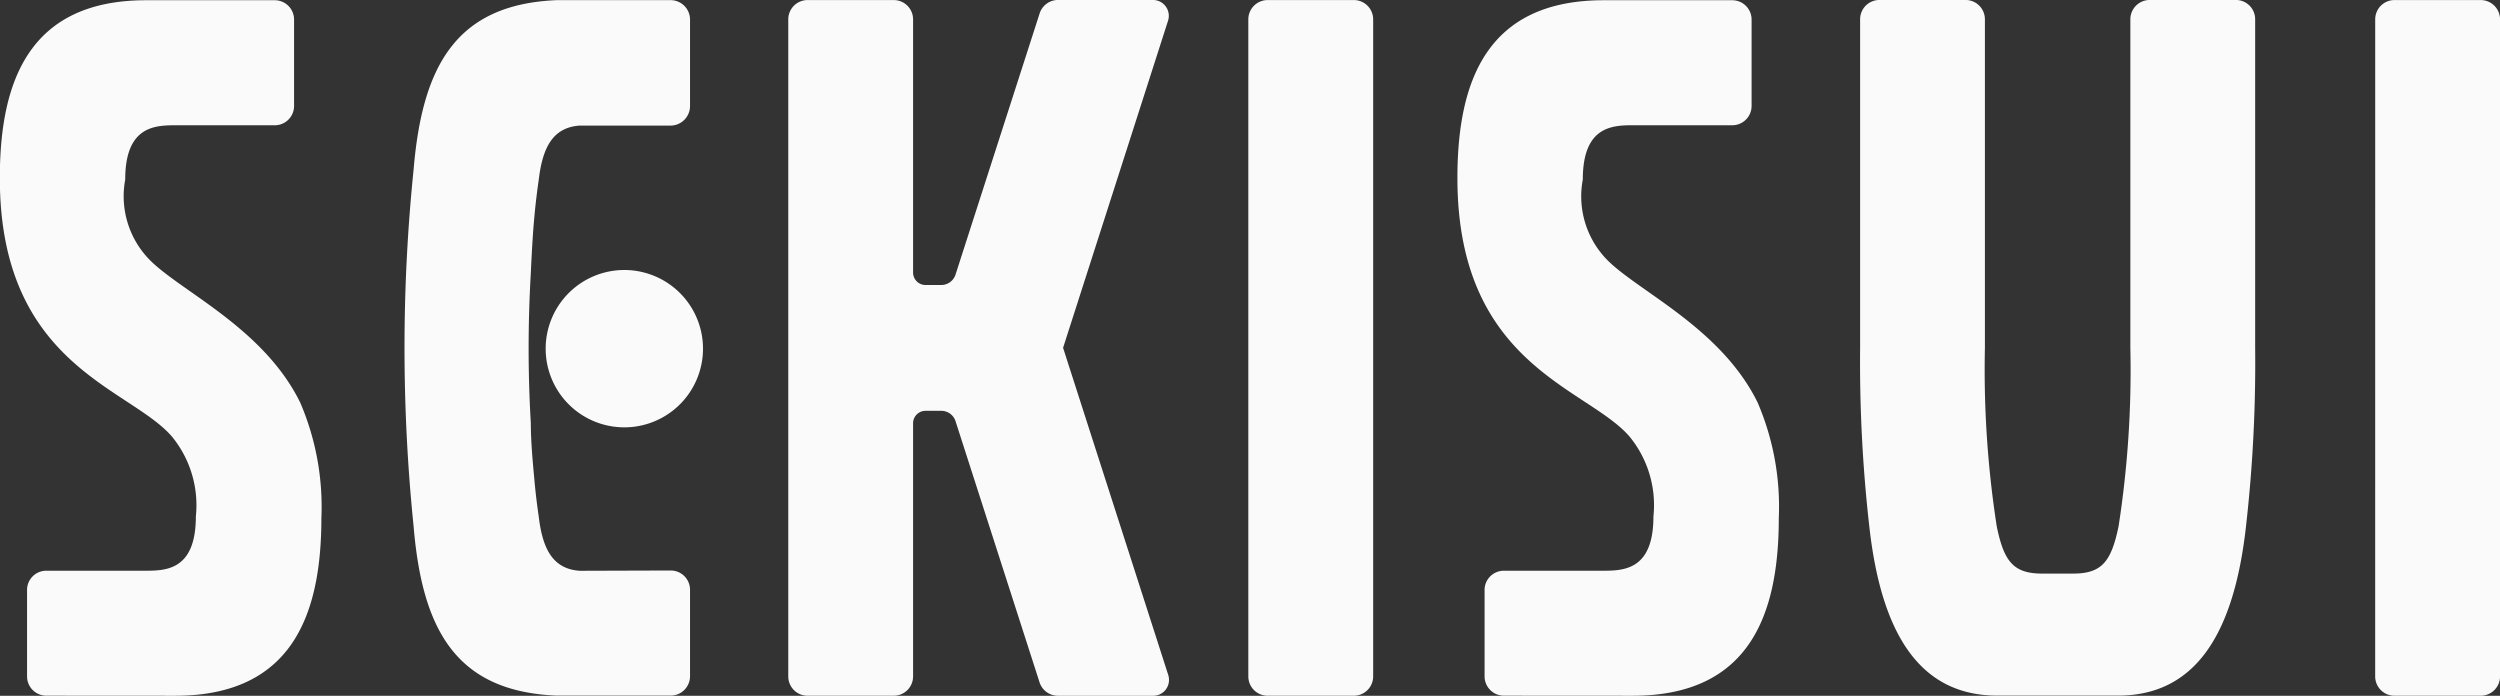
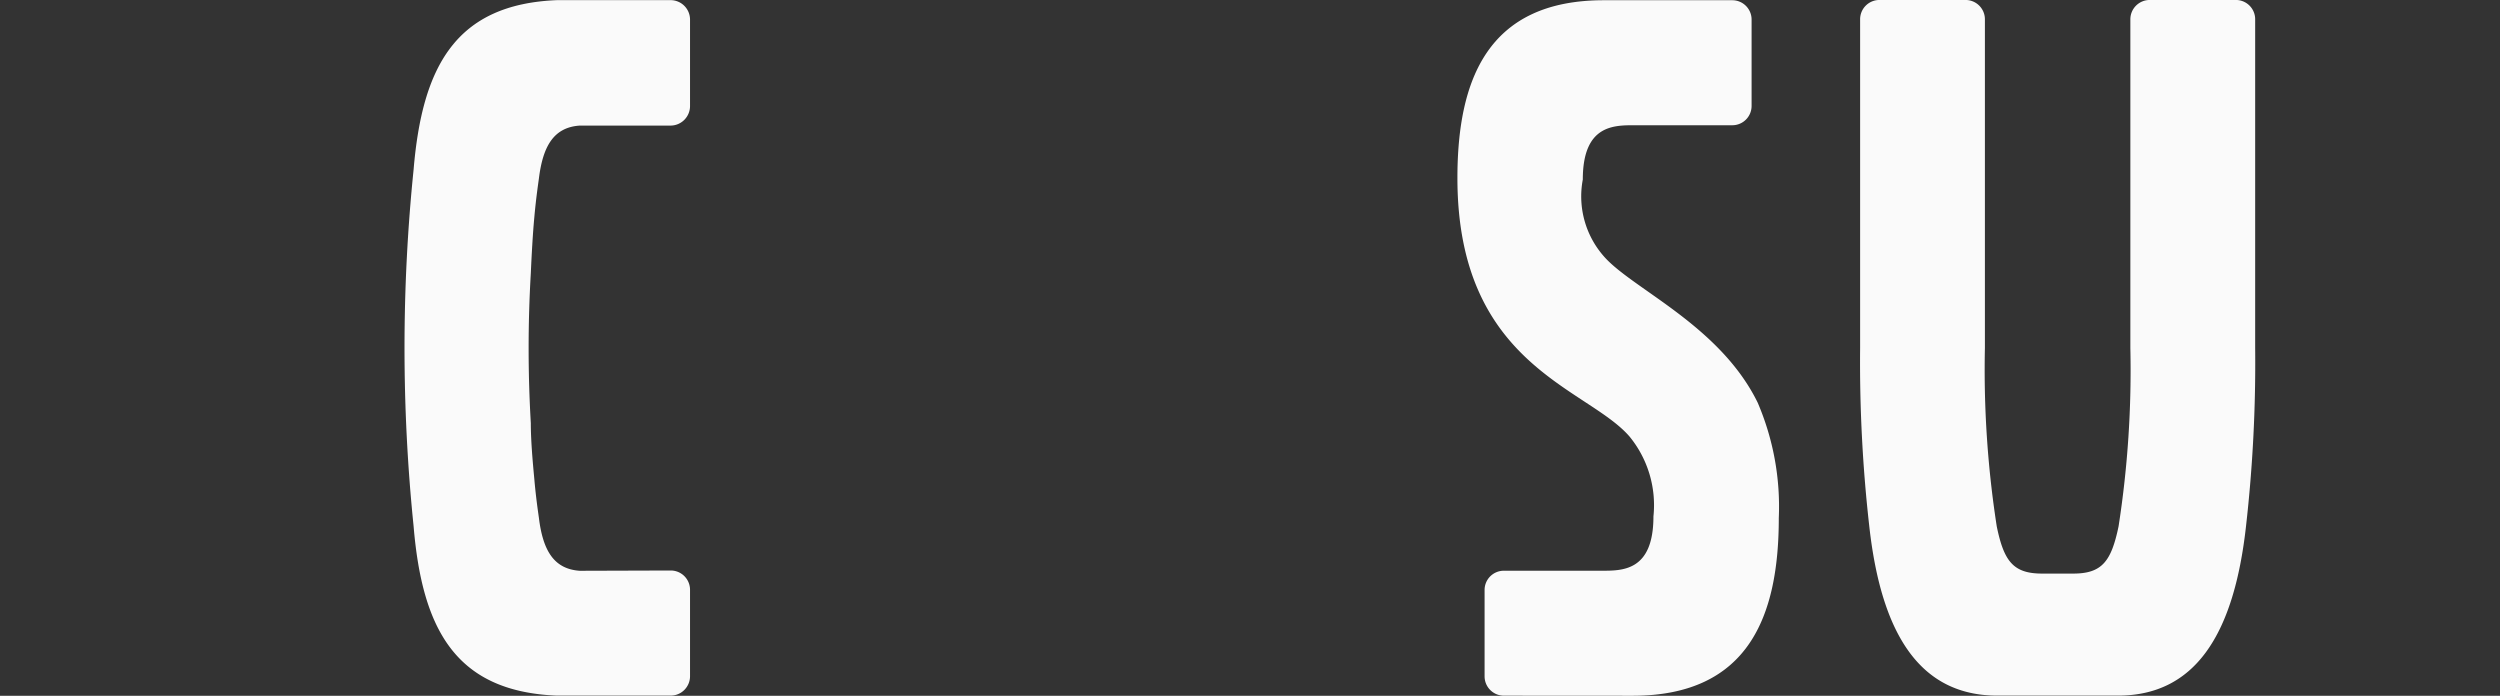
<svg xmlns="http://www.w3.org/2000/svg" width="87.489" height="24.349" viewBox="0 0 87.489 24.349">
  <rect x="0" y="0" width="87.489" height="24.349" fill="#333333" stroke="none" />
  <g transform="translate(-63.818 -193.048)">
-     <path d="M420.6,216.738a.676.676,0,0,0,.676.676h3.018a.678.678,0,0,0,.675-.676V193.744a.677.677,0,0,0-.675-.676h-3.018a.676.676,0,0,0-.676.676Z" transform="translate(-313.096 -0.018)" fill="#fafafa" />
-     <path d="M742.707,216.738a.676.676,0,0,0,.676.676H746.4a.677.677,0,0,0,.676-.676V193.744a.677.677,0,0,0-.676-.676h-3.016a.675.675,0,0,0-.676.676Z" transform="translate(-595.768 -0.018)" fill="#fafafa" />
-     <path d="M69.942,217.465c4.074,0,5.123-2.8,5.123-6.223a9.233,9.233,0,0,0-.741-4.038c-1.288-2.627-4.207-3.9-5.286-5.012A3.179,3.179,0,0,1,68.2,199.4c0-1.926,1.1-1.9,1.833-1.9h3.4a.675.675,0,0,0,.676-.674V193.8a.676.676,0,0,0-.676-.676h-4.5c-4.072,0-5.121,2.8-5.121,6.223,0,6.567,4.55,7.33,6.025,9.049a3.79,3.79,0,0,1,.835,2.793c0,1.926-1.094,1.9-1.833,1.9h-3.4a.671.671,0,0,0-.674.673v3.024a.675.675,0,0,0,.674.676Z" transform="translate(0 -0.068)" fill="#fafafa" />
    <path d="M486.519,217.465c4.074,0,5.121-2.8,5.121-6.223a9.225,9.225,0,0,0-.74-4.038c-1.288-2.627-4.205-3.9-5.285-5.012a3.176,3.176,0,0,1-.834-2.793c0-1.926,1.1-1.9,1.833-1.9h3.4a.675.675,0,0,0,.674-.674V193.8a.676.676,0,0,0-.674-.676h-4.5c-4.073,0-5.121,2.8-5.121,6.223,0,6.567,4.55,7.33,6.026,9.049a3.791,3.791,0,0,1,.834,2.793c0,1.926-1.094,1.9-1.833,1.9h-3.4a.673.673,0,0,0-.676.673v3.024a.677.677,0,0,0,.676.676Z" transform="translate(-365.572 -0.068)" fill="#fafafa" />
    <path d="M604.507,217.408c2.681,0,4.061-2.091,4.488-5.933a50.7,50.7,0,0,0,.32-6.236v-11.5a.675.675,0,0,0-.676-.676h-3.016a.678.678,0,0,0-.676.676v11.5a35.615,35.615,0,0,1-.412,6.243c-.255,1.225-.578,1.655-1.588,1.655H601.86c-1.011,0-1.338-.43-1.589-1.655a35.738,35.738,0,0,1-.414-6.243v-11.5a.677.677,0,0,0-.677-.676h-3.014a.675.675,0,0,0-.676.676v11.5a51.017,51.017,0,0,0,.32,6.236c.426,3.842,1.809,5.933,4.488,5.933Z" transform="translate(-466.576 -0.016)" fill="#fafafa" />
-     <path d="M302.436,193.8a.579.579,0,0,0,.035-.2.554.554,0,0,0-.553-.553h-3.336a.677.677,0,0,0-.631.469L295,202.68a.528.528,0,0,1-.494.342h-.55a.436.436,0,0,1-.434-.438v-8.857a.678.678,0,0,0-.677-.677h-3.014a.676.676,0,0,0-.677.677V216.72a.676.676,0,0,0,.677.676h3.014a.678.678,0,0,0,.677-.676v-8.859a.435.435,0,0,1,.434-.436h.55a.525.525,0,0,1,.494.34l2.948,9.163a.678.678,0,0,0,.631.469h3.345a.553.553,0,0,0,.554-.554.564.564,0,0,0-.035-.2l-3.672-11.423Z" transform="translate(-197.75 0)" fill="#fafafa" />
    <path d="M183.865,202.649c.028-.616.066-1.356.125-1.983.061-.682.145-1.229.159-1.341.14-1.127.519-1.785,1.429-1.846h3.184a.684.684,0,0,0,.675-.685V193.77a.681.681,0,0,0-.675-.681h-3.981c-3.555.143-4.717,2.335-5.018,5.933a61.374,61.374,0,0,0,0,12.474c.3,3.6,1.463,5.79,5.018,5.932h3.981a.68.68,0,0,0,.675-.681v-3.023a.675.675,0,0,0-.675-.675l-3.184.01c-.911-.061-1.29-.719-1.429-1.846-.014-.111-.1-.66-.159-1.341-.059-.627-.125-1.366-.125-1.983a45.074,45.074,0,0,1,0-5.241" transform="translate(-101.471 -0.036)" fill="#fafafa" />
-     <path d="M222.528,275.73a2.753,2.753,0,1,0-2.747-2.752,2.752,2.752,0,0,0,2.747,2.752" transform="translate(-136.867 -67.727)" fill="#fafafa" />
  </g>
</svg>